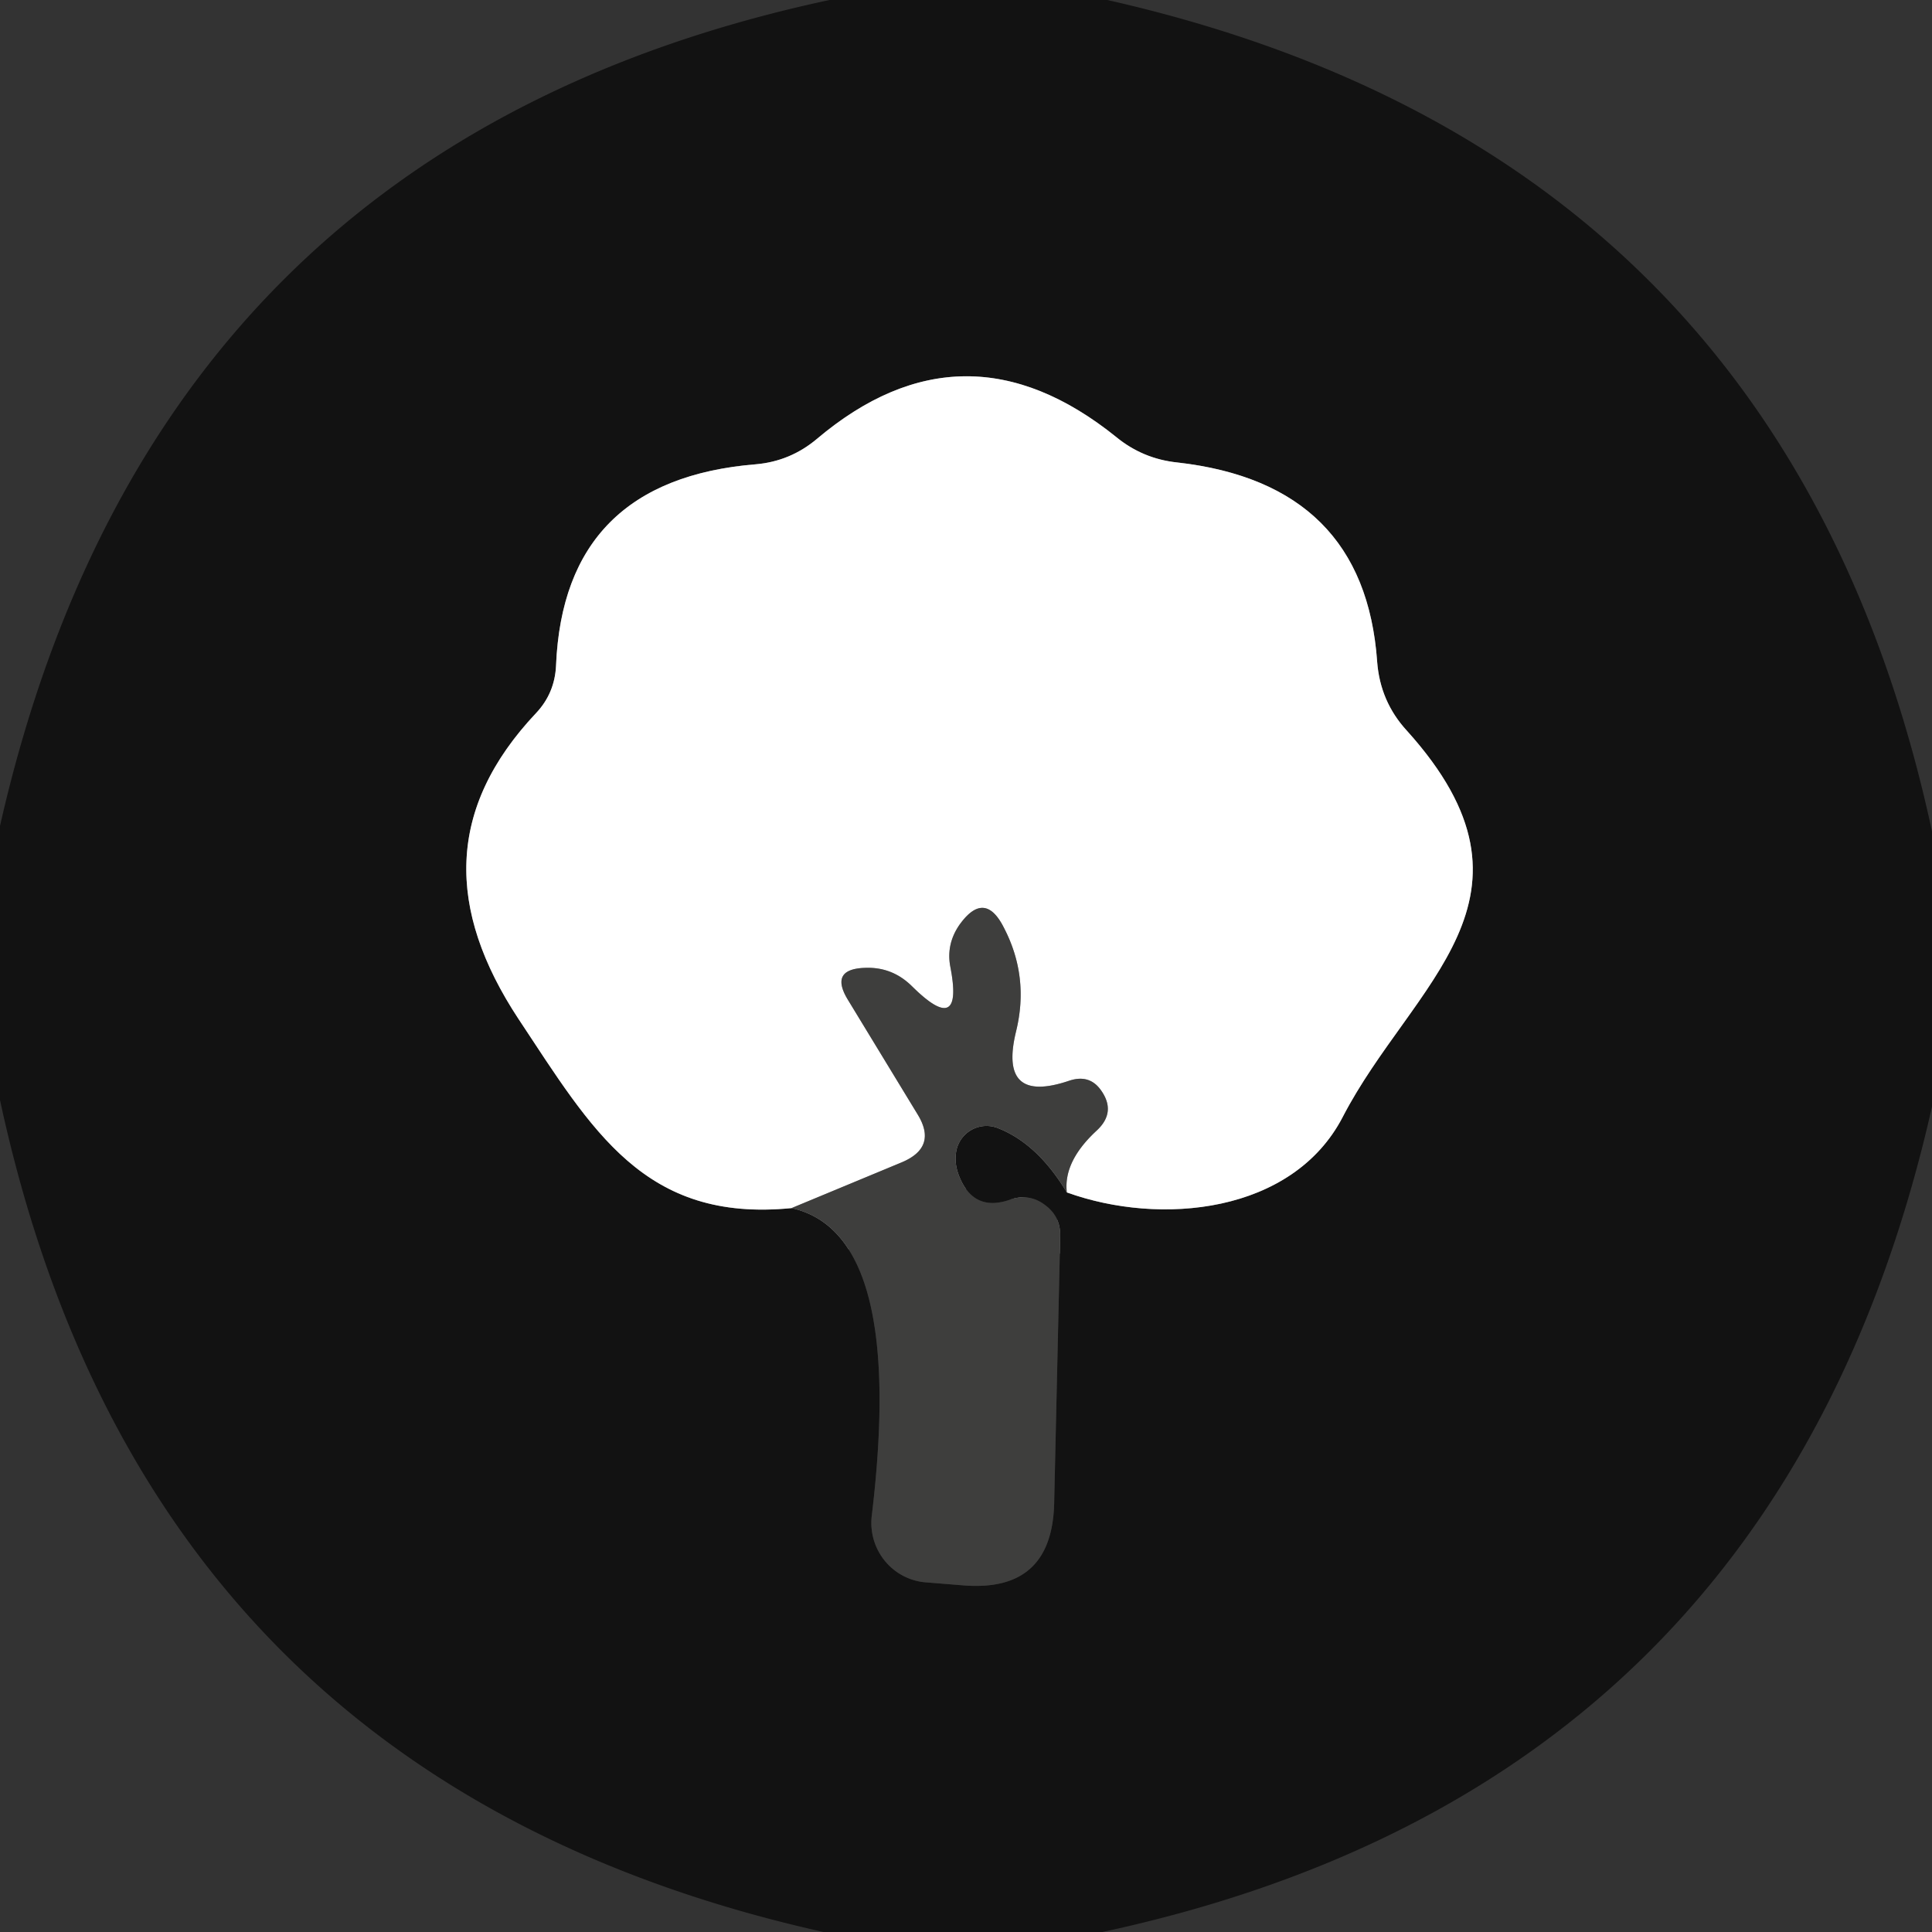
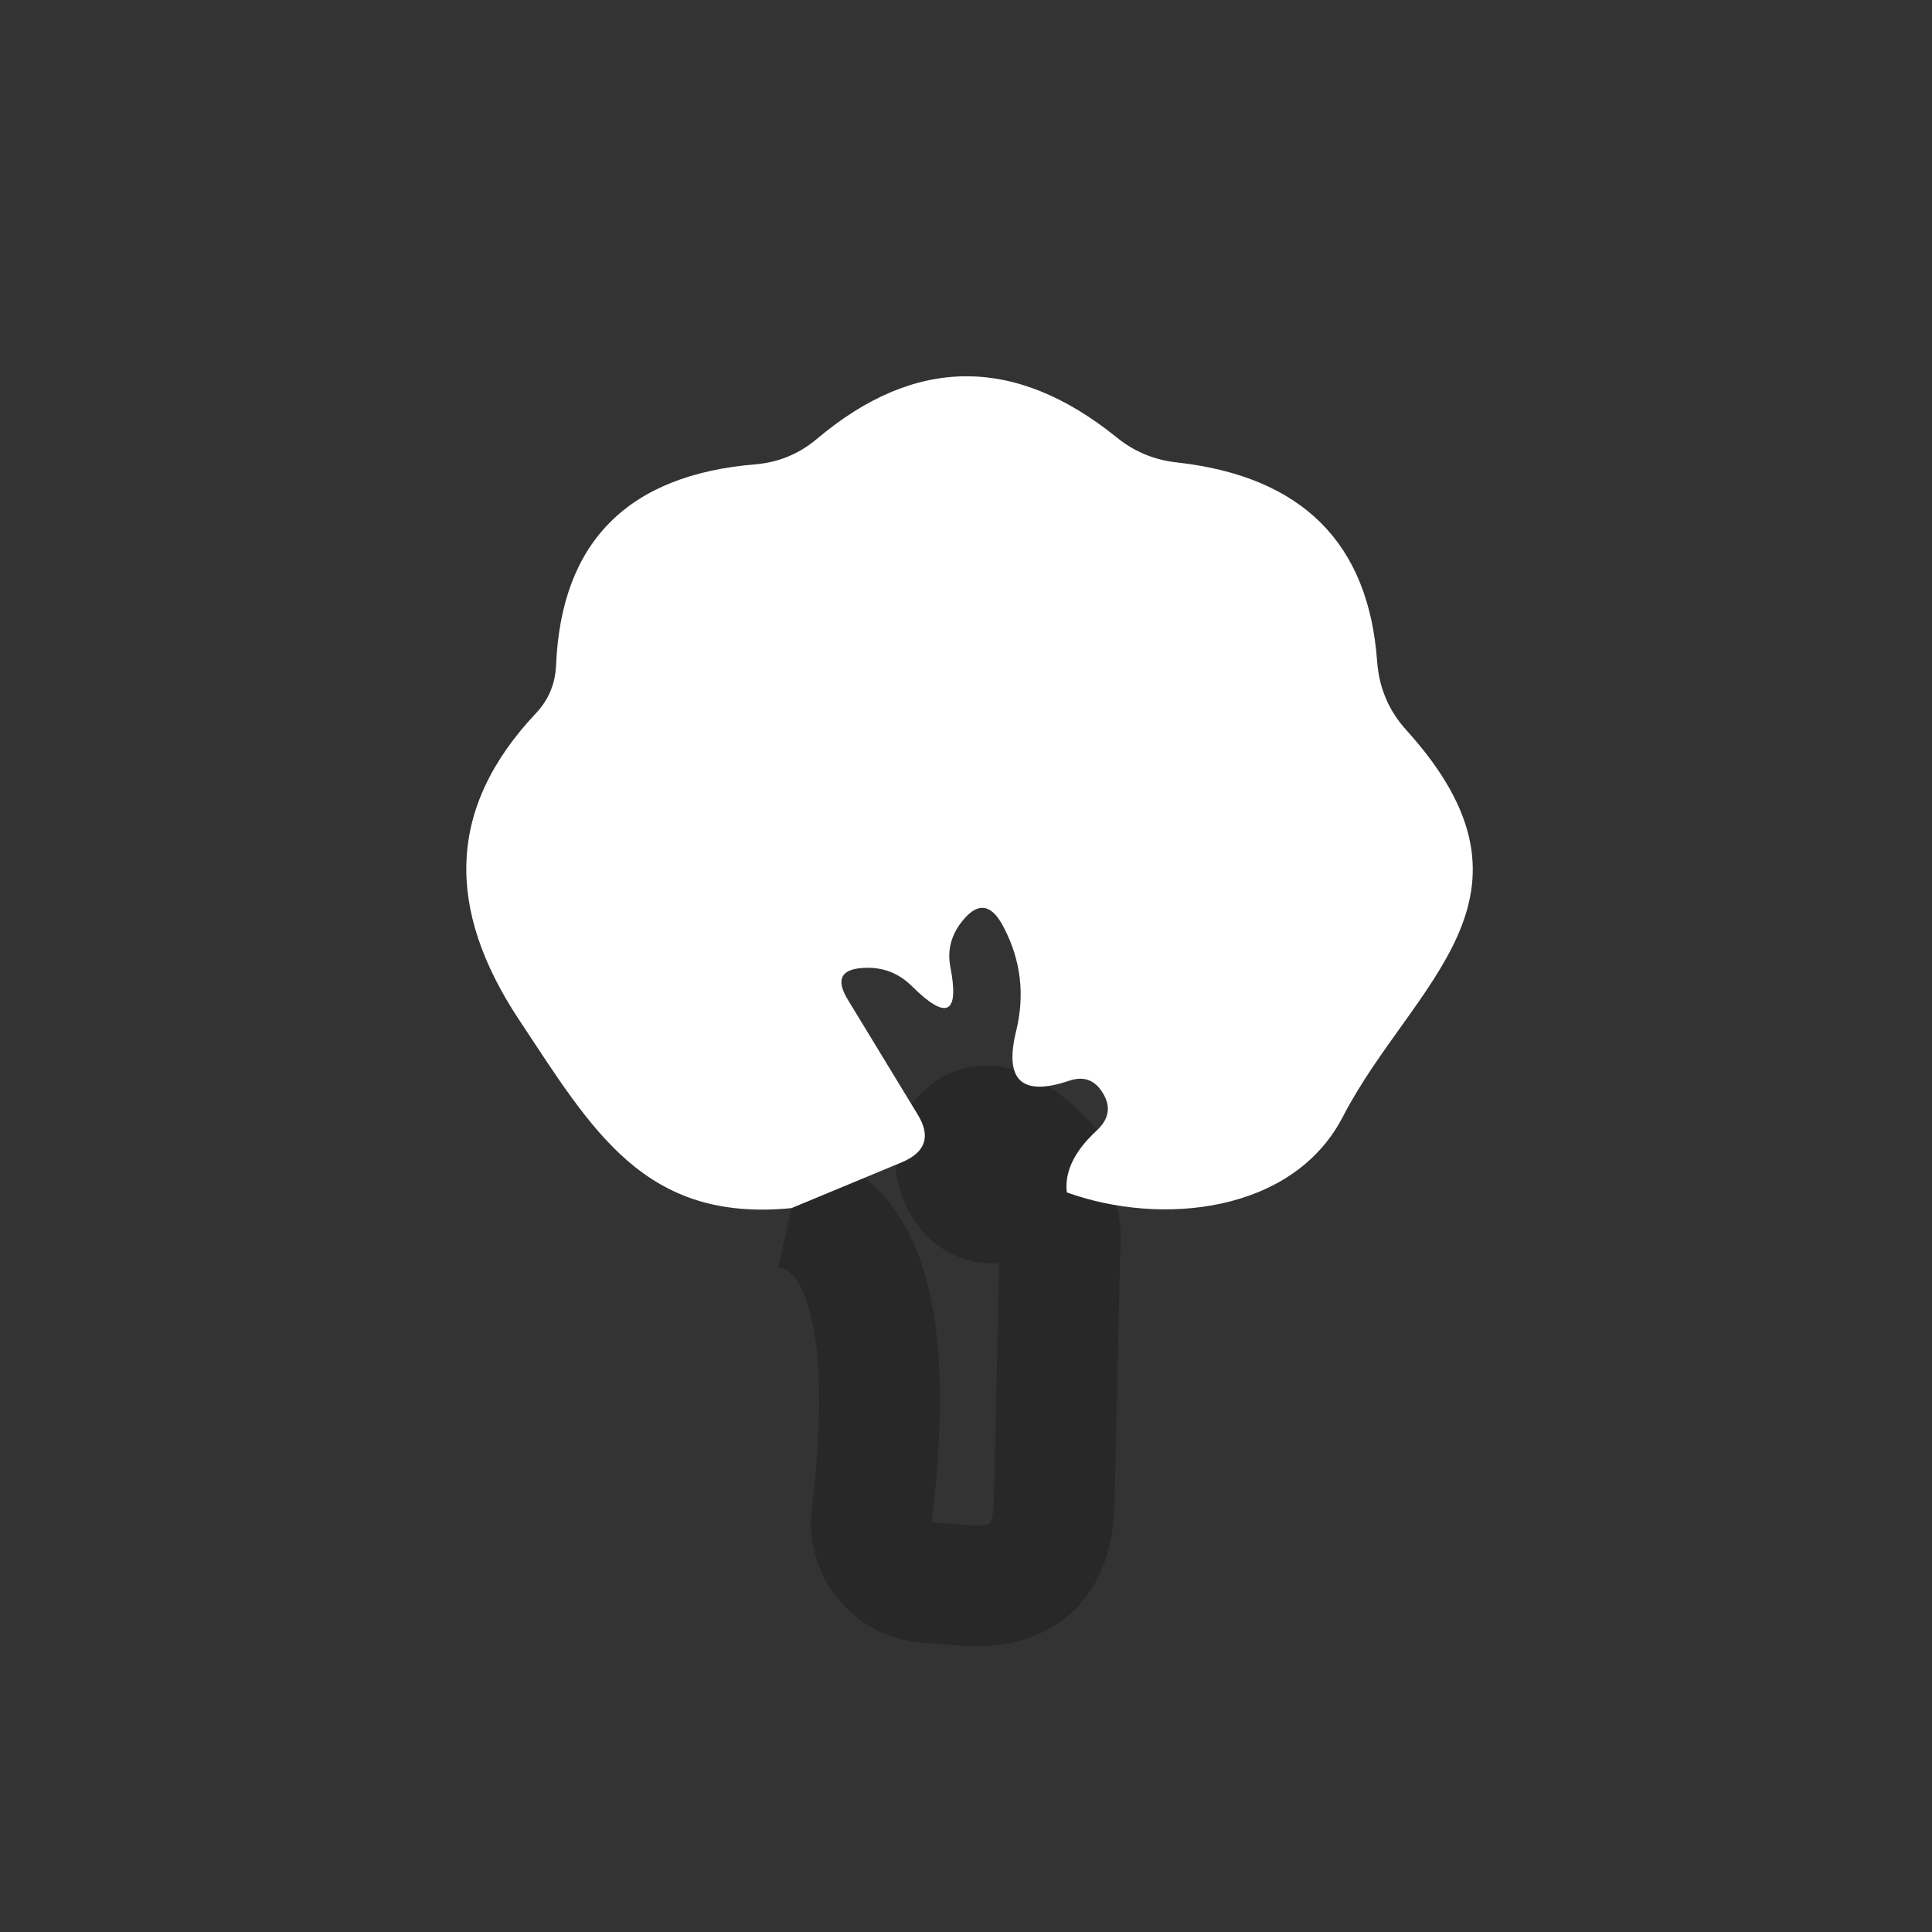
<svg xmlns="http://www.w3.org/2000/svg" version="1.1" viewBox="0.00 0.00 32.00 32.00">
  <rect x="0.00" y="0.00" width="32.00" height="32.00" fill="#333333" stroke="none" />
  <g stroke-width="2.00" fill="none" stroke-linecap="butt">
    <path stroke="#282828" vector-effect="non-scaling-stroke" d="   M 13.11 20.01   Q 15.00 20.43 14.44 25.10   A 0.99 0.98 -84.5 0 0 15.35 26.21   L 15.97 26.26   Q 17.42 26.37 17.46 24.91   L 17.56 20.48   Q 17.57 20.15 17.31 19.96   Q 17.05 19.76 16.73 19.87   Q 16.13 20.08 15.89 19.49   Q 15.80 19.27 15.84 19.06   A 0.51 0.51 0.0 0 1 16.54 18.69   Q 17.19 18.95 17.67 19.75" />
-     <path stroke="#898989" vector-effect="non-scaling-stroke" d="   M 17.67 19.75   C 19.22 20.31 21.41 20.10 22.24 18.50   C 23.39 16.28 25.80 14.87 23.30 12.10   Q 22.86 11.62 22.81 10.96   Q 22.60 8.01 19.50 7.66   Q 18.93 7.60 18.49 7.24   Q 15.97 5.21 13.53 7.27   Q 13.09 7.64 12.52 7.69   Q 9.34 7.95 9.21 11.02   Q 9.19 11.48 8.88 11.81   C 7.39 13.39 7.39 15.06 8.59 16.88   C 9.81 18.72 10.67 20.25 13.11 20.01" />
-     <path stroke="#9f9f9e" vector-effect="non-scaling-stroke" d="   M 17.67 19.75   Q 17.61 19.24 18.16 18.73   Q 18.50 18.42 18.23 18.05   Q 18.04 17.79 17.71 17.90   Q 16.53 18.30 16.83 17.08   Q 17.05 16.18 16.63 15.37   Q 16.31 14.73 15.89 15.32   Q 15.67 15.64 15.74 16.01   Q 15.97 17.19 15.11 16.34   Q 14.79 16.02 14.35 16.03   Q 13.72 16.04 14.05 16.57   L 15.20 18.46   Q 15.53 19.00 14.94 19.25   L 13.11 20.01" />
  </g>
-   <path fill="#121212" d="   M 13.74 0.00   L 18.34 0.00   Q 29.58 2.54 32.00 13.77   L 32.00 18.33   Q 29.46 29.59 18.26 32.00   L 13.64 32.00   Q 2.43 29.50 0.00 18.22   L 0.00 13.68   Q 2.56 2.39 13.74 0.00   Z   M 13.11 20.01   Q 15.00 20.43 14.44 25.10   A 0.99 0.98 -84.5 0 0 15.35 26.21   L 15.97 26.26   Q 17.42 26.37 17.46 24.91   L 17.56 20.48   Q 17.57 20.15 17.31 19.96   Q 17.05 19.76 16.73 19.87   Q 16.13 20.08 15.89 19.49   Q 15.80 19.27 15.84 19.06   A 0.51 0.51 0.0 0 1 16.54 18.69   Q 17.19 18.95 17.67 19.75   C 19.22 20.31 21.41 20.10 22.24 18.50   C 23.39 16.28 25.80 14.87 23.30 12.10   Q 22.86 11.62 22.81 10.96   Q 22.60 8.01 19.50 7.66   Q 18.93 7.60 18.49 7.24   Q 15.97 5.21 13.53 7.27   Q 13.09 7.64 12.52 7.69   Q 9.34 7.95 9.21 11.02   Q 9.19 11.48 8.88 11.81   C 7.39 13.39 7.39 15.06 8.59 16.88   C 9.81 18.72 10.67 20.25 13.11 20.01   Z" />
  <path fill="#ffffff" d="   M 17.67 19.75   Q 17.61 19.24 18.16 18.73   Q 18.50 18.42 18.23 18.05   Q 18.04 17.79 17.71 17.90   Q 16.53 18.30 16.83 17.08   Q 17.05 16.18 16.63 15.37   Q 16.31 14.73 15.89 15.32   Q 15.67 15.64 15.74 16.01   Q 15.97 17.19 15.11 16.34   Q 14.79 16.02 14.35 16.03   Q 13.72 16.04 14.05 16.57   L 15.20 18.46   Q 15.53 19.00 14.94 19.25   L 13.11 20.01   C 10.67 20.25 9.81 18.72 8.59 16.88   C 7.39 15.06 7.39 13.39 8.88 11.81   Q 9.19 11.48 9.21 11.02   Q 9.34 7.95 12.52 7.69   Q 13.09 7.64 13.53 7.27   Q 15.97 5.21 18.49 7.24   Q 18.93 7.60 19.50 7.66   Q 22.60 8.01 22.81 10.96   Q 22.86 11.62 23.30 12.10   C 25.80 14.87 23.39 16.28 22.24 18.50   C 21.41 20.10 19.22 20.31 17.67 19.75   Z" />
-   <path fill="#3e3e3d" d="   M 17.67 19.75   Q 17.19 18.95 16.54 18.69   A 0.51 0.51 0.0 0 0 15.84 19.06   Q 15.80 19.27 15.89 19.49   Q 16.13 20.08 16.73 19.87   Q 17.05 19.76 17.31 19.96   Q 17.57 20.15 17.56 20.48   L 17.46 24.91   Q 17.42 26.37 15.97 26.26   L 15.35 26.21   A 0.99 0.98 -84.5 0 1 14.44 25.10   Q 15.00 20.43 13.11 20.01   L 14.94 19.25   Q 15.53 19.00 15.20 18.46   L 14.05 16.57   Q 13.72 16.04 14.35 16.03   Q 14.79 16.02 15.11 16.34   Q 15.97 17.19 15.74 16.01   Q 15.67 15.64 15.89 15.32   Q 16.31 14.73 16.63 15.37   Q 17.05 16.18 16.83 17.08   Q 16.53 18.30 17.71 17.90   Q 18.04 17.79 18.23 18.05   Q 18.50 18.42 18.16 18.73   Q 17.61 19.24 17.67 19.75   Z" />
</svg>